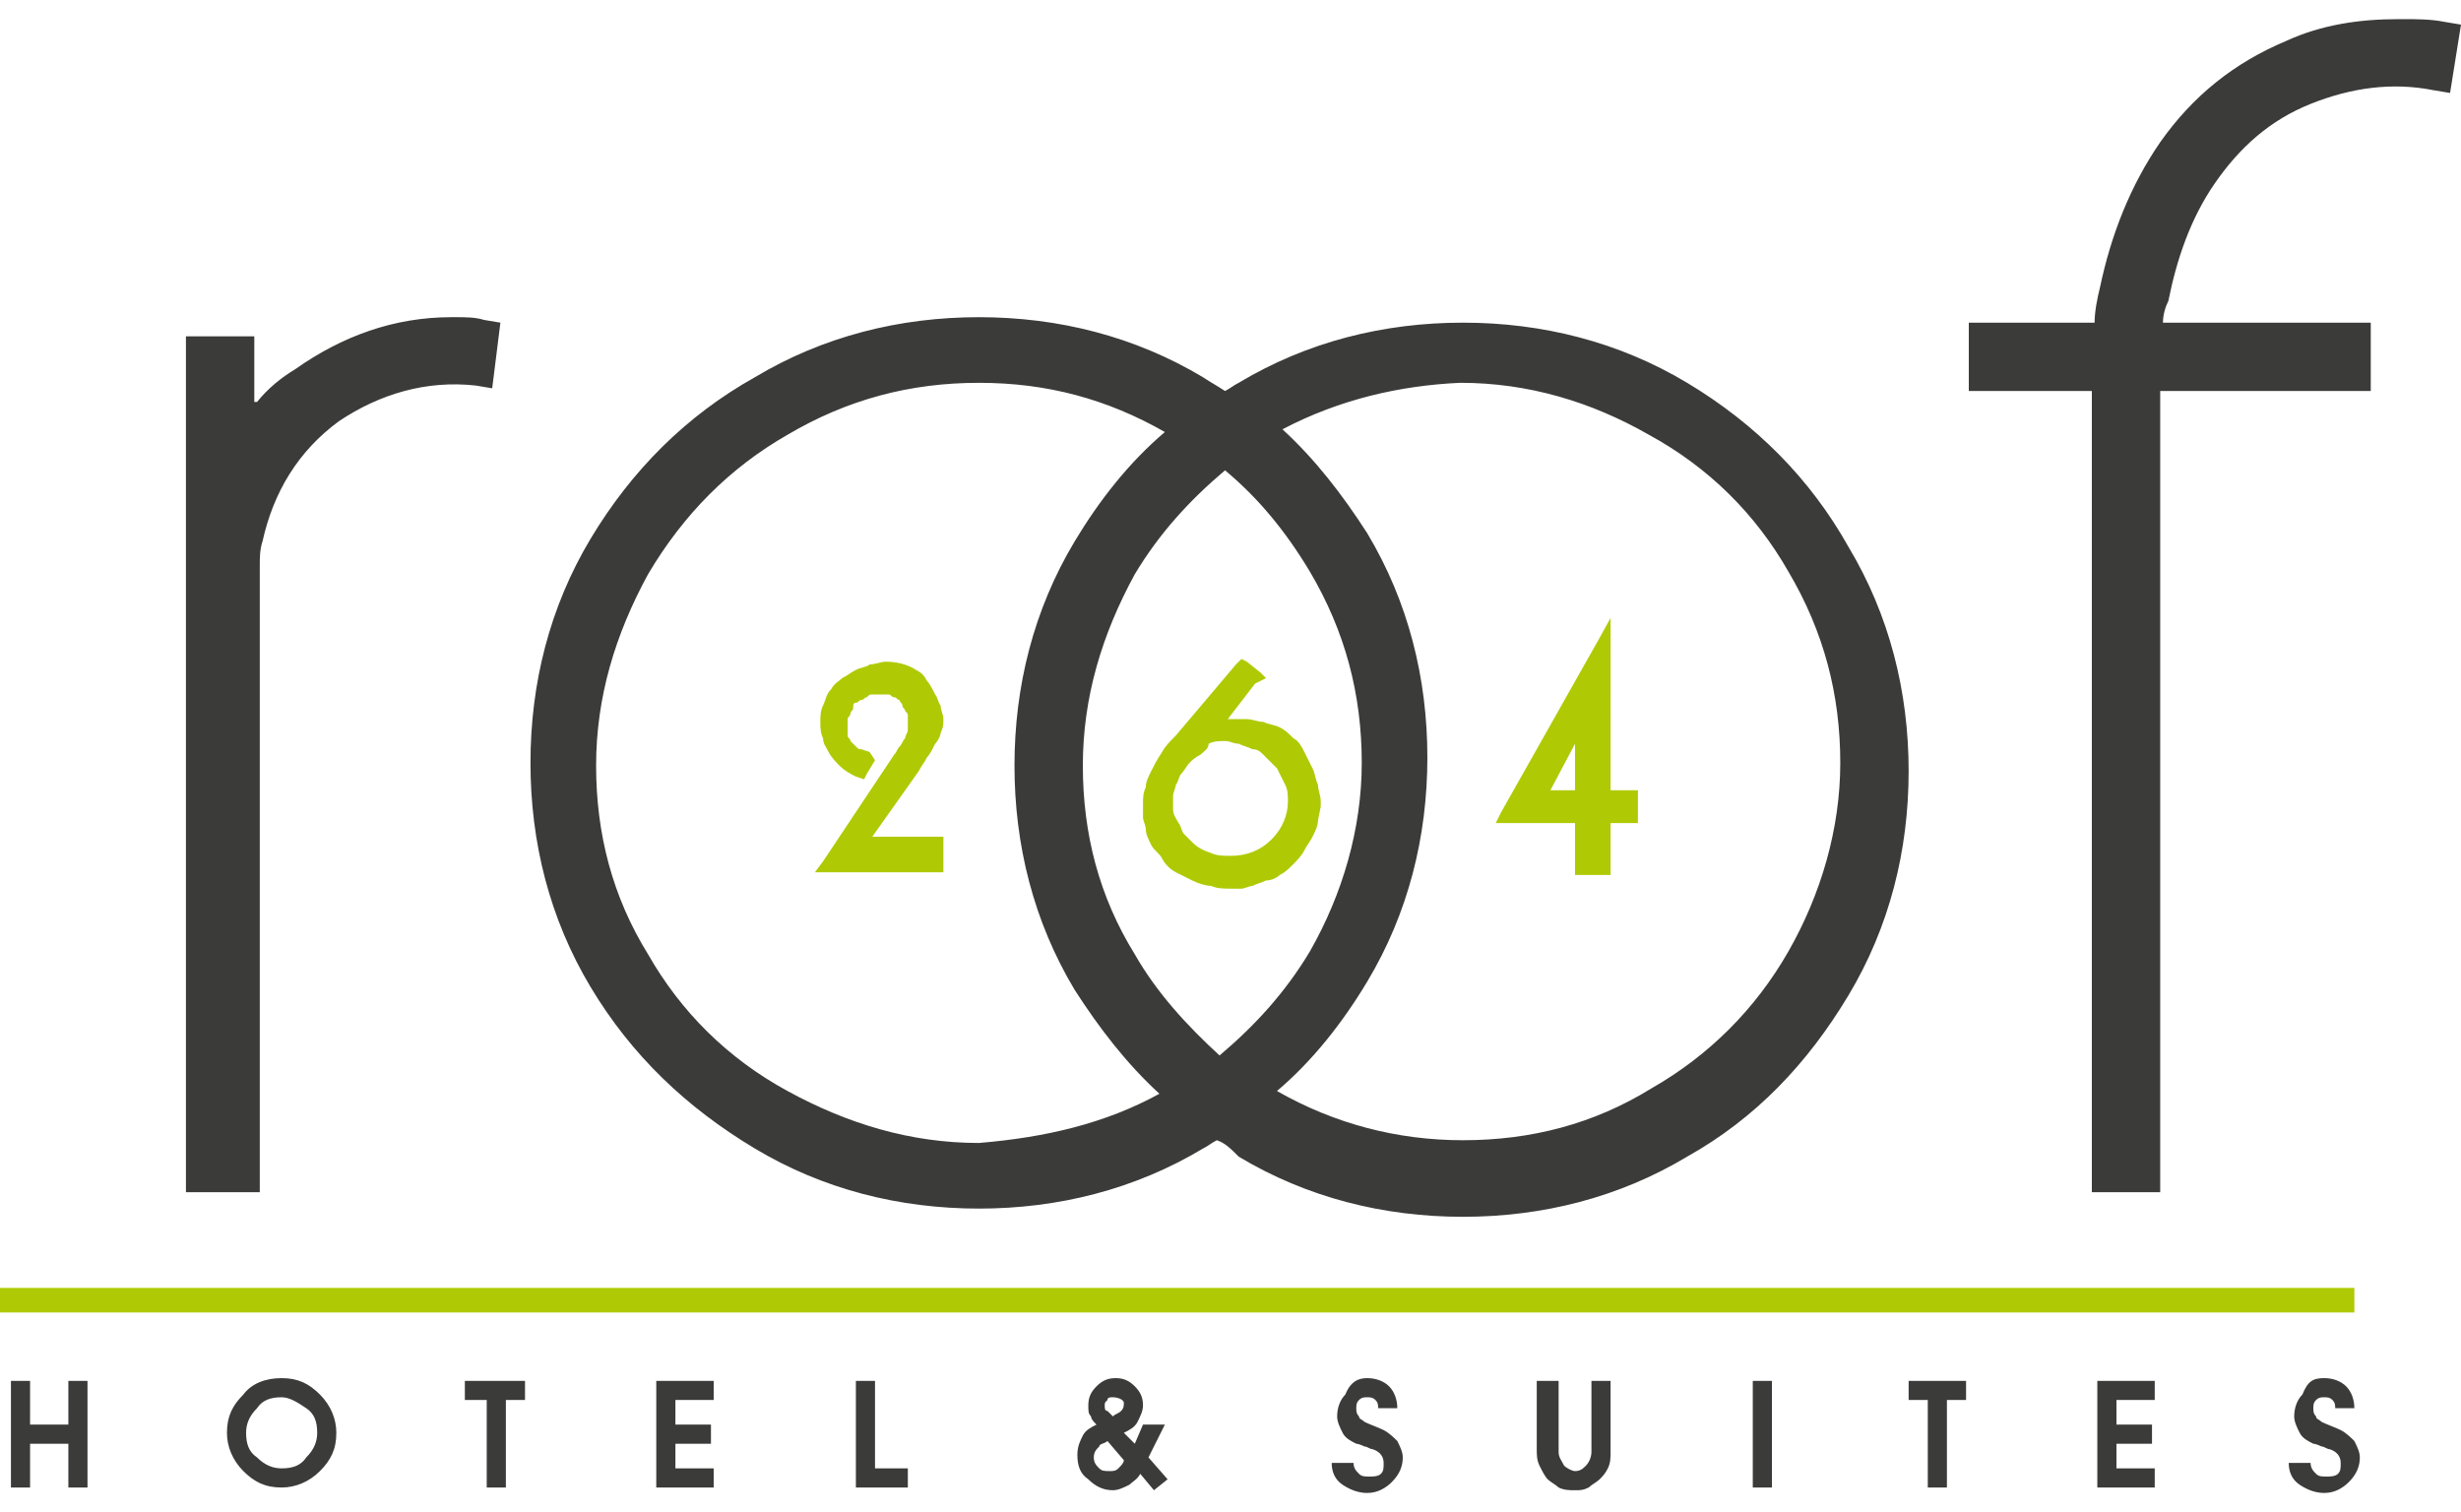
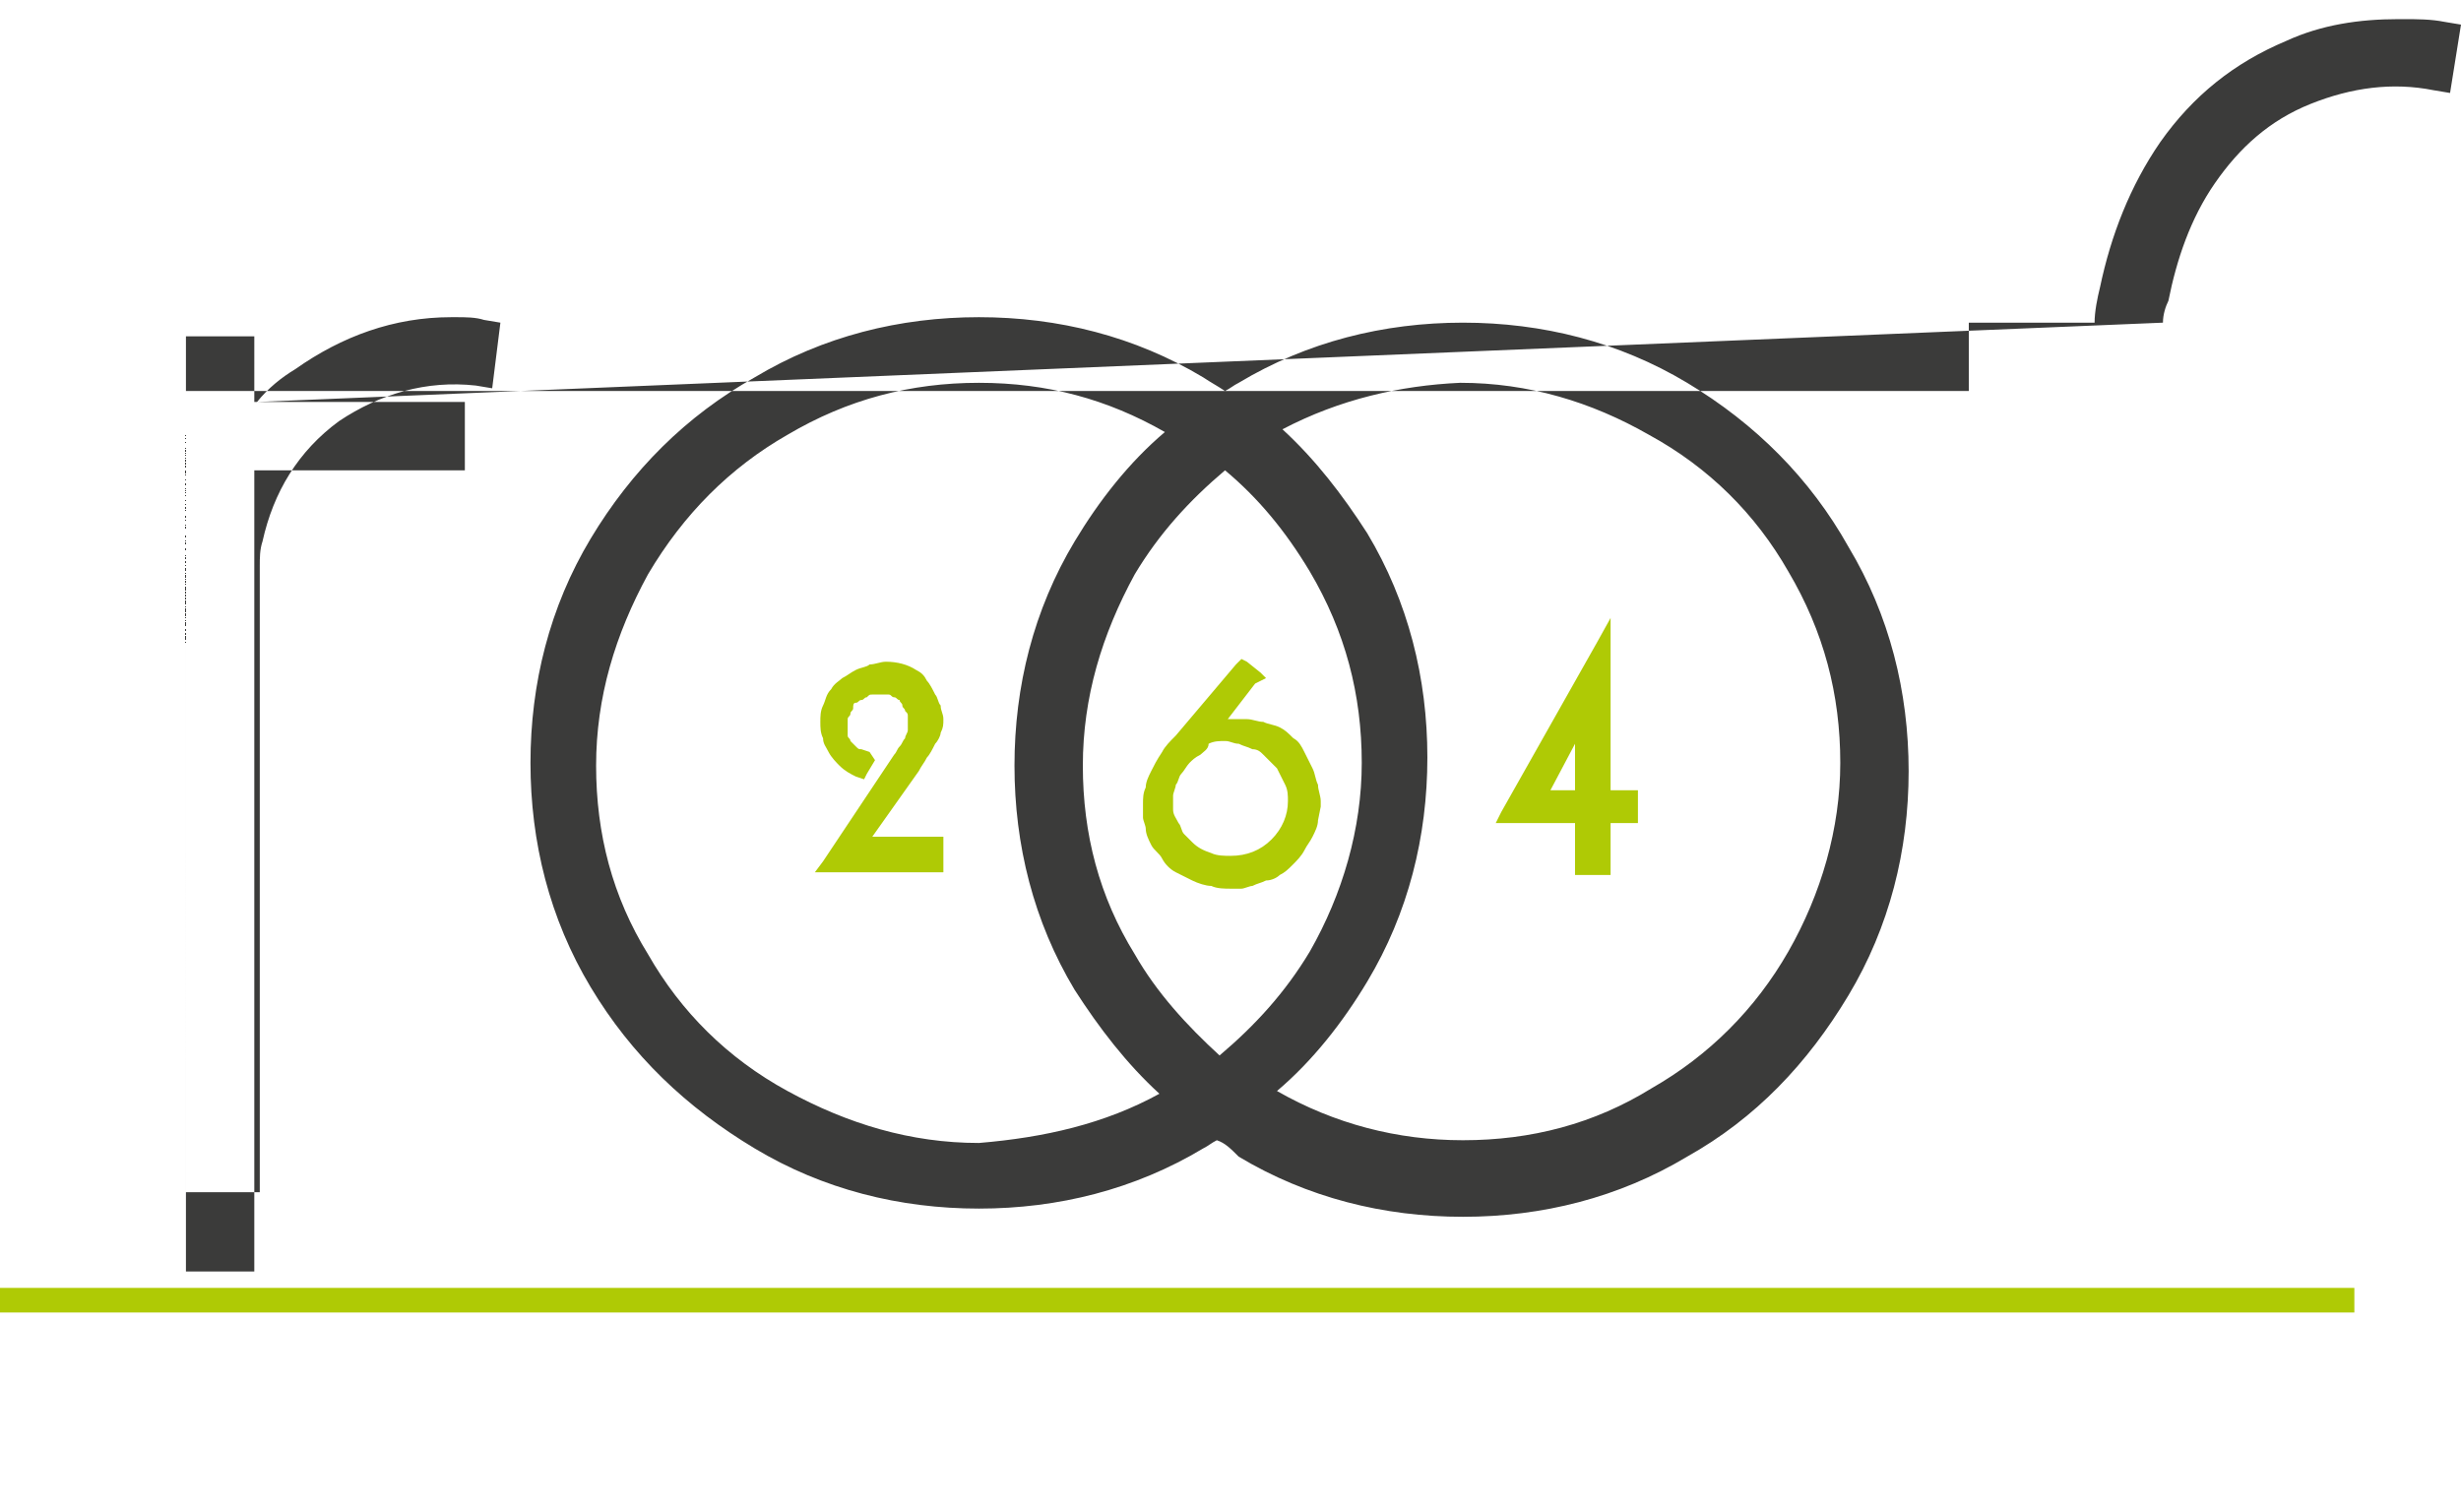
<svg xmlns="http://www.w3.org/2000/svg" version="1.1" id="Layer_1" x="0px" y="0px" viewBox="0 0 90 55.3" style="enable-background:new 0 0 90 55.3;" xml:space="preserve">
  <style type="text/css">
	.st0{fill-rule:evenodd;clip-rule:evenodd;fill:#3B3B3A;}
	.st1{fill-rule:evenodd;clip-rule:evenodd;fill:#AFCA05;}
	.st2{fill:#3B3B3A;}
</style>
-   <path class="st0" d="M9.4,14.7c0.4-0.5,0.9-0.9,1.4-1.2c1.7-1.2,3.6-1.9,5.7-1.9c0.1,0,0.1,0,0.2,0c0.3,0,0.7,0,1,0.1l0.6,0.1  l-0.3,2.4l-0.6-0.1c-1.8-0.2-3.5,0.3-5,1.3c-1.5,1.1-2.4,2.6-2.8,4.4c-0.1,0.3-0.1,0.6-0.1,0.9v22.9H6.8V12.3h2.5V14.7z M79.1,11.8  h7.6v2.5h-7.7c0,0.5,0,1.1,0,1.6v27.7h-2.5V15.9c0-0.5,0-1.1,0-1.6H72v-2.5h4.6c0-0.4,0.1-0.9,0.2-1.3c0.4-1.9,1.1-3.7,2.2-5.3  c1.2-1.7,2.7-2.9,4.6-3.7c1.3-0.6,2.7-0.8,4.1-0.8c0.1,0,0.2,0,0.2,0c0.5,0,1,0,1.5,0.1L90,0.9l-0.4,2.5l-0.6-0.1  c-1.5-0.3-3-0.1-4.5,0.5C83,4.4,81.9,5.4,81,6.7c-0.9,1.3-1.4,2.8-1.7,4.3C79.2,11.2,79.1,11.5,79.1,11.8z M44.8,17.2  c-1.3,1.1-2.4,2.3-3.3,3.8c-1.2,2.2-1.9,4.5-1.9,7c0,2.5,0.6,4.8,1.9,6.9c0.8,1.4,1.9,2.6,3.1,3.7c1.3-1.1,2.4-2.3,3.3-3.8  c1.2-2.1,1.9-4.5,1.9-6.9c0-2.5-0.6-4.8-1.9-7C47,19.4,46,18.2,44.8,17.2z M46.9,15.7c1.2,1.1,2.2,2.4,3.1,3.8  c1.5,2.5,2.2,5.3,2.2,8.2c0,2.9-0.7,5.7-2.2,8.2c-0.9,1.5-2,2.9-3.3,4c2.1,1.2,4.4,1.8,6.8,1.8c2.5,0,4.8-0.6,6.9-1.9  c2.1-1.2,3.8-2.9,5-5c1.2-2.1,1.9-4.5,1.9-6.9c0-2.5-0.6-4.8-1.9-7c-1.2-2.1-2.9-3.8-5.1-5c-2.1-1.2-4.4-1.9-6.9-1.9  C51.2,14.1,49,14.6,46.9,15.7z M42.4,40c-1.2-1.1-2.2-2.4-3.1-3.8c-1.5-2.5-2.2-5.3-2.2-8.2c0-2.9,0.7-5.7,2.2-8.2  c0.9-1.5,2-2.9,3.3-4c-2.1-1.2-4.3-1.8-6.8-1.8c-2.5,0-4.8,0.6-7,1.9c-2.1,1.2-3.8,2.9-5.1,5.1c-1.2,2.2-1.9,4.5-1.9,7  c0,2.5,0.6,4.8,1.9,6.9c1.2,2.1,2.9,3.8,5.1,5c2.2,1.2,4.5,1.9,7,1.9C38.2,41.6,40.4,41.1,42.4,40z M44.5,41.7  c-0.2,0.1-0.3,0.2-0.5,0.3c-2.5,1.5-5.3,2.2-8.2,2.2c-2.9,0-5.7-0.7-8.2-2.2c-2.5-1.5-4.5-3.4-6-5.9c-1.5-2.5-2.2-5.3-2.2-8.2  c0-2.9,0.7-5.7,2.2-8.2c1.5-2.5,3.5-4.5,6-5.9c2.5-1.5,5.3-2.2,8.2-2.2c2.9,0,5.7,0.7,8.2,2.2c0.3,0.2,0.5,0.3,0.8,0.5  c0.2-0.1,0.3-0.2,0.5-0.3c2.5-1.5,5.3-2.2,8.2-2.2c2.9,0,5.7,0.7,8.2,2.2c2.5,1.5,4.5,3.5,5.9,6c1.5,2.5,2.2,5.3,2.2,8.2  c0,2.9-0.7,5.7-2.2,8.2c-1.5,2.5-3.4,4.5-5.9,5.9c-2.5,1.5-5.3,2.2-8.2,2.2c-2.9,0-5.7-0.7-8.2-2.2C45,42,44.8,41.8,44.5,41.7z" />
+   <path class="st0" d="M9.4,14.7c0.4-0.5,0.9-0.9,1.4-1.2c1.7-1.2,3.6-1.9,5.7-1.9c0.1,0,0.1,0,0.2,0c0.3,0,0.7,0,1,0.1l0.6,0.1  l-0.3,2.4l-0.6-0.1c-1.8-0.2-3.5,0.3-5,1.3c-1.5,1.1-2.4,2.6-2.8,4.4c-0.1,0.3-0.1,0.6-0.1,0.9v22.9H6.8V12.3h2.5V14.7z h7.6v2.5h-7.7c0,0.5,0,1.1,0,1.6v27.7h-2.5V15.9c0-0.5,0-1.1,0-1.6H72v-2.5h4.6c0-0.4,0.1-0.9,0.2-1.3c0.4-1.9,1.1-3.7,2.2-5.3  c1.2-1.7,2.7-2.9,4.6-3.7c1.3-0.6,2.7-0.8,4.1-0.8c0.1,0,0.2,0,0.2,0c0.5,0,1,0,1.5,0.1L90,0.9l-0.4,2.5l-0.6-0.1  c-1.5-0.3-3-0.1-4.5,0.5C83,4.4,81.9,5.4,81,6.7c-0.9,1.3-1.4,2.8-1.7,4.3C79.2,11.2,79.1,11.5,79.1,11.8z M44.8,17.2  c-1.3,1.1-2.4,2.3-3.3,3.8c-1.2,2.2-1.9,4.5-1.9,7c0,2.5,0.6,4.8,1.9,6.9c0.8,1.4,1.9,2.6,3.1,3.7c1.3-1.1,2.4-2.3,3.3-3.8  c1.2-2.1,1.9-4.5,1.9-6.9c0-2.5-0.6-4.8-1.9-7C47,19.4,46,18.2,44.8,17.2z M46.9,15.7c1.2,1.1,2.2,2.4,3.1,3.8  c1.5,2.5,2.2,5.3,2.2,8.2c0,2.9-0.7,5.7-2.2,8.2c-0.9,1.5-2,2.9-3.3,4c2.1,1.2,4.4,1.8,6.8,1.8c2.5,0,4.8-0.6,6.9-1.9  c2.1-1.2,3.8-2.9,5-5c1.2-2.1,1.9-4.5,1.9-6.9c0-2.5-0.6-4.8-1.9-7c-1.2-2.1-2.9-3.8-5.1-5c-2.1-1.2-4.4-1.9-6.9-1.9  C51.2,14.1,49,14.6,46.9,15.7z M42.4,40c-1.2-1.1-2.2-2.4-3.1-3.8c-1.5-2.5-2.2-5.3-2.2-8.2c0-2.9,0.7-5.7,2.2-8.2  c0.9-1.5,2-2.9,3.3-4c-2.1-1.2-4.3-1.8-6.8-1.8c-2.5,0-4.8,0.6-7,1.9c-2.1,1.2-3.8,2.9-5.1,5.1c-1.2,2.2-1.9,4.5-1.9,7  c0,2.5,0.6,4.8,1.9,6.9c1.2,2.1,2.9,3.8,5.1,5c2.2,1.2,4.5,1.9,7,1.9C38.2,41.6,40.4,41.1,42.4,40z M44.5,41.7  c-0.2,0.1-0.3,0.2-0.5,0.3c-2.5,1.5-5.3,2.2-8.2,2.2c-2.9,0-5.7-0.7-8.2-2.2c-2.5-1.5-4.5-3.4-6-5.9c-1.5-2.5-2.2-5.3-2.2-8.2  c0-2.9,0.7-5.7,2.2-8.2c1.5-2.5,3.5-4.5,6-5.9c2.5-1.5,5.3-2.2,8.2-2.2c2.9,0,5.7,0.7,8.2,2.2c0.3,0.2,0.5,0.3,0.8,0.5  c0.2-0.1,0.3-0.2,0.5-0.3c2.5-1.5,5.3-2.2,8.2-2.2c2.9,0,5.7,0.7,8.2,2.2c2.5,1.5,4.5,3.5,5.9,6c1.5,2.5,2.2,5.3,2.2,8.2  c0,2.9-0.7,5.7-2.2,8.2c-1.5,2.5-3.4,4.5-5.9,5.9c-2.5,1.5-5.3,2.2-8.2,2.2c-2.9,0-5.7-0.7-8.2-2.2C45,42,44.8,41.8,44.5,41.7z" />
  <rect y="47.1" class="st1" width="86.1" height="0.9" />
  <path class="st1" d="M58.9,28.9h0.7h0.3v0.3v0.6v0.3h-0.3h-0.7v1.6v0.3h-0.3h-0.7h-0.3v-0.3v-1.6h-2.5h-0.4l0.2-0.4l3.5-6.2l0.5-0.9  v1V28.9z M44.9,26.3L44.9,26.3L44.9,26.3c0.3,0,0.5,0,0.7,0h0c0.2,0,0.4,0.1,0.6,0.1c0.2,0.1,0.4,0.1,0.6,0.2  c0.2,0.1,0.3,0.2,0.5,0.4l0,0c0.2,0.1,0.3,0.3,0.4,0.5c0.1,0.2,0.2,0.4,0.3,0.6c0.1,0.2,0.1,0.4,0.2,0.6c0,0.2,0.1,0.4,0.1,0.6h0  l0,0.2l0,0l0,0L48.2,30c0,0.2-0.1,0.4-0.2,0.6c-0.1,0.2-0.2,0.3-0.3,0.5c-0.1,0.2-0.3,0.4-0.4,0.5c-0.2,0.2-0.3,0.3-0.5,0.4  c-0.1,0.1-0.3,0.2-0.5,0.2h0c-0.2,0.1-0.3,0.1-0.5,0.2h0c-0.1,0-0.3,0.1-0.4,0.1c-0.1,0-0.3,0-0.4,0c-0.2,0-0.5,0-0.7-0.1  c-0.2,0-0.5-0.1-0.7-0.2c-0.2-0.1-0.4-0.2-0.6-0.3l0,0c-0.2-0.1-0.4-0.3-0.5-0.5c-0.1-0.2-0.3-0.3-0.4-0.5c-0.1-0.2-0.2-0.4-0.2-0.6  c0-0.1-0.1-0.3-0.1-0.4c0-0.2,0-0.3,0-0.5c0-0.2,0-0.4,0.1-0.6h0c0-0.2,0.1-0.4,0.2-0.6c0.1-0.2,0.2-0.4,0.4-0.7  c0.1-0.2,0.3-0.4,0.5-0.6l2.2-2.6l0.2-0.2l0.2,0.1l0.5,0.4l0.2,0.2L45.9,25L44.9,26.3z M43.9,27.6c-0.2,0.1-0.3,0.2-0.4,0.3  c-0.1,0.1-0.2,0.3-0.3,0.4c-0.1,0.1-0.1,0.3-0.2,0.4c0,0.1-0.1,0.3-0.1,0.4c0,0.2,0,0.3,0,0.5c0,0.2,0.1,0.3,0.2,0.5  c0.1,0.1,0.1,0.3,0.2,0.4l0,0c0.1,0.1,0.2,0.2,0.3,0.3c0.2,0.2,0.4,0.3,0.7,0.4c0.2,0.1,0.5,0.1,0.7,0.1c0.6,0,1.1-0.2,1.5-0.6  c0.4-0.4,0.6-0.9,0.6-1.4c0-0.2,0-0.4-0.1-0.6c-0.1-0.2-0.2-0.4-0.3-0.6l0,0l-0.1-0.1l0,0c0,0-0.1-0.1-0.1-0.1  c-0.1-0.1-0.2-0.2-0.3-0.3c-0.1-0.1-0.2-0.2-0.4-0.2h0c-0.2-0.1-0.3-0.1-0.5-0.2c-0.2,0-0.3-0.1-0.5-0.1c-0.2,0-0.4,0-0.6,0.1  C44.2,27.4,44,27.5,43.9,27.6z M31.3,28.4L31.3,28.4L31.3,28.4c-0.2-0.1-0.4-0.2-0.6-0.4c-0.1-0.1-0.3-0.3-0.4-0.5  c-0.1-0.2-0.2-0.3-0.2-0.5c-0.1-0.2-0.1-0.4-0.1-0.6c0-0.2,0-0.4,0.1-0.6h0c0.1-0.2,0.1-0.4,0.3-0.6c0.1-0.2,0.3-0.3,0.4-0.4  c0.2-0.1,0.3-0.2,0.5-0.3c0.2-0.1,0.4-0.1,0.5-0.2c0.2,0,0.4-0.1,0.6-0.1c0.4,0,0.8,0.1,1.1,0.3c0.2,0.1,0.3,0.2,0.4,0.4  c0.1,0.1,0.2,0.3,0.3,0.5c0.1,0.1,0.1,0.3,0.2,0.4c0,0.2,0.1,0.3,0.1,0.5c0,0.2,0,0.3-0.1,0.5c0,0.1-0.1,0.3-0.2,0.4  c-0.1,0.2-0.2,0.4-0.3,0.5c-0.1,0.2-0.2,0.3-0.3,0.5l-1.7,2.4h2.3h0.3V31v0.6v0.3h-0.3h-3.9h-0.5l0.3-0.4l2.2-3.3l0.4-0.6  c0.1-0.1,0.1-0.2,0.2-0.3l0,0c0.1-0.1,0.1-0.2,0.2-0.3c0-0.1,0.1-0.2,0.1-0.3v0c0-0.1,0-0.2,0-0.3c0-0.1,0-0.1,0-0.2h0  c0-0.1,0-0.1-0.1-0.2h0c0-0.1-0.1-0.1-0.1-0.2l0,0c0-0.1-0.1-0.1-0.1-0.2h0c-0.1,0-0.1-0.1-0.2-0.1h0c-0.1,0-0.1-0.1-0.2-0.1  c-0.1,0-0.1,0-0.2,0v0c-0.1,0-0.1,0-0.2,0c-0.1,0-0.1,0-0.2,0c-0.1,0-0.1,0-0.2,0.1c-0.1,0-0.1,0.1-0.2,0.1v0  c-0.1,0-0.1,0.1-0.2,0.1c-0.1,0-0.1,0.1-0.1,0.2c0,0.1-0.1,0.1-0.1,0.2c0,0.1-0.1,0.1-0.1,0.2v0c0,0.1,0,0.1,0,0.2h0v0.1l0,0.2  c0,0,0,0.1,0,0.1c0,0.1,0.1,0.1,0.1,0.2v0c0.1,0.1,0.1,0.1,0.2,0.2c0.1,0.1,0.1,0.1,0.2,0.1l0,0l0,0l0.3,0.1L32,27.8l-0.3,0.5  l-0.1,0.2L31.3,28.4z M56.7,28.9h0.9v-1.7L56.7,28.9z" />
-   <path class="st2" d="M85,50.4c0.3,0,0.6,0.1,0.8,0.3c0.2,0.2,0.3,0.5,0.3,0.8h-0.7c0-0.1,0-0.2-0.1-0.3c-0.1-0.1-0.2-0.1-0.3-0.1  c-0.1,0-0.2,0-0.3,0.1c-0.1,0.1-0.1,0.2-0.1,0.3c0,0.1,0,0.2,0.1,0.3c0,0.1,0.1,0.1,0.2,0.2c0.2,0.1,0.5,0.2,0.7,0.3  c0.2,0.1,0.4,0.3,0.5,0.4c0.1,0.2,0.2,0.4,0.2,0.6c0,0.3-0.1,0.6-0.4,0.9c-0.2,0.2-0.5,0.4-0.9,0.4c-0.3,0-0.6-0.1-0.9-0.3  c-0.3-0.2-0.4-0.5-0.4-0.8h0.8c0,0.2,0.1,0.3,0.2,0.4c0.1,0.1,0.2,0.1,0.4,0.1c0.1,0,0.3,0,0.4-0.1c0.1-0.1,0.1-0.2,0.1-0.4  c0-0.2-0.1-0.4-0.4-0.5c-0.1,0-0.2-0.1-0.3-0.1c-0.2-0.1-0.3-0.1-0.3-0.1c-0.2-0.1-0.4-0.2-0.5-0.4c-0.1-0.2-0.2-0.4-0.2-0.6  c0-0.3,0.1-0.6,0.3-0.8C84.4,50.5,84.6,50.4,85,50.4 M76.7,50.5h2.1v0.7h-1.4v0.9h1.3v0.7h-1.3v0.9h1.4v0.7h-2.1V50.5z M69.7,50.5  h2.2v0.7h-0.7v3.2h-0.7v-3.2h-0.7V50.5z M64.1,50.5h0.7v3.9h-0.7V50.5z M56.2,50.5H57v2.6c0,0.2,0.1,0.3,0.2,0.5  c0.1,0.1,0.3,0.2,0.4,0.2c0.2,0,0.3-0.1,0.4-0.2c0.1-0.1,0.2-0.3,0.2-0.5v-2.6h0.7v2.6c0,0.2,0,0.4-0.1,0.6  c-0.1,0.2-0.2,0.3-0.3,0.4c-0.1,0.1-0.3,0.2-0.4,0.3c-0.2,0.1-0.3,0.1-0.5,0.1c-0.2,0-0.4,0-0.6-0.1c-0.1-0.1-0.3-0.2-0.4-0.3  c-0.1-0.1-0.2-0.3-0.3-0.5c-0.1-0.2-0.1-0.4-0.1-0.6V50.5z M50,50.4c0.3,0,0.6,0.1,0.8,0.3c0.2,0.2,0.3,0.5,0.3,0.8h-0.7  c0-0.1,0-0.2-0.1-0.3c-0.1-0.1-0.2-0.1-0.3-0.1c-0.1,0-0.2,0-0.3,0.1c-0.1,0.1-0.1,0.2-0.1,0.3c0,0.1,0,0.2,0.1,0.3  c0,0.1,0.1,0.1,0.2,0.2c0.2,0.1,0.5,0.2,0.7,0.3c0.2,0.1,0.4,0.3,0.5,0.4c0.1,0.2,0.2,0.4,0.2,0.6c0,0.3-0.1,0.6-0.4,0.9  c-0.2,0.2-0.5,0.4-0.9,0.4c-0.3,0-0.6-0.1-0.9-0.3c-0.3-0.2-0.4-0.5-0.4-0.8h0.8c0,0.2,0.1,0.3,0.2,0.4c0.1,0.1,0.2,0.1,0.4,0.1  c0.1,0,0.3,0,0.4-0.1c0.1-0.1,0.1-0.2,0.1-0.4c0-0.2-0.1-0.4-0.4-0.5c-0.1,0-0.2-0.1-0.3-0.1c-0.2-0.1-0.3-0.1-0.3-0.1  c-0.2-0.1-0.4-0.2-0.5-0.4s-0.2-0.4-0.2-0.6c0-0.3,0.1-0.6,0.3-0.8C49.4,50.5,49.7,50.4,50,50.4z M40.7,51.1c-0.1,0-0.2,0-0.2,0.1  c-0.1,0.1-0.1,0.1-0.1,0.2c0,0.1,0,0.2,0.1,0.2c0,0,0.1,0.1,0.2,0.2c0.1-0.1,0.2-0.1,0.3-0.2c0.1-0.1,0.1-0.2,0.1-0.3  C41.1,51.2,40.9,51.1,40.7,51.1z M40.5,52.7c-0.1,0.1-0.3,0.1-0.3,0.2C40.1,53,40,53.1,40,53.3c0,0.2,0.1,0.3,0.2,0.4  c0.1,0.1,0.2,0.1,0.4,0.1c0.1,0,0.2,0,0.3-0.1c0.1-0.1,0.2-0.2,0.2-0.3L40.5,52.7z M41.8,52.1h0.8L42,53.3l0.7,0.8l-0.5,0.4  l-0.5-0.6c-0.1,0.2-0.3,0.3-0.4,0.4c-0.2,0.1-0.4,0.2-0.6,0.2c-0.3,0-0.6-0.1-0.9-0.4c-0.3-0.2-0.4-0.5-0.4-0.9  c0-0.3,0.1-0.5,0.2-0.7c0.1-0.2,0.3-0.3,0.5-0.4c-0.1-0.1-0.2-0.2-0.2-0.3c-0.1-0.1-0.1-0.2-0.1-0.4c0-0.3,0.1-0.5,0.3-0.7  c0.2-0.2,0.4-0.3,0.7-0.3c0.3,0,0.5,0.1,0.7,0.3c0.2,0.2,0.3,0.4,0.3,0.7c0,0.2-0.1,0.4-0.2,0.6c-0.1,0.2-0.3,0.3-0.5,0.4l0.4,0.4  L41.8,52.1z M31.2,50.5H32v3.2h1.2v0.7h-1.9V50.5z M24,50.5h2.1v0.7h-1.4v0.9h1.3v0.7h-1.3v0.9h1.4v0.7H24V50.5z M17,50.5h2.2v0.7  h-0.7v3.2h-0.7v-3.2H17V50.5z M10.3,51.1c-0.4,0-0.7,0.1-0.9,0.4c-0.3,0.3-0.4,0.6-0.4,0.9c0,0.4,0.1,0.7,0.4,0.9  c0.3,0.3,0.6,0.4,0.9,0.4c0.4,0,0.7-0.1,0.9-0.4c0.3-0.3,0.4-0.6,0.4-0.9c0-0.4-0.1-0.7-0.4-0.9C10.9,51.3,10.6,51.1,10.3,51.1z   M10.3,50.4c0.6,0,1,0.2,1.4,0.6c0.4,0.4,0.6,0.9,0.6,1.4c0,0.6-0.2,1-0.6,1.4c-0.4,0.4-0.9,0.6-1.4,0.6c-0.6,0-1-0.2-1.4-0.6  c-0.4-0.4-0.6-0.9-0.6-1.4c0-0.6,0.2-1,0.6-1.4C9.2,50.6,9.7,50.4,10.3,50.4z M0.4,50.5h0.7v1.6h1.4v-1.6h0.7v3.9H2.5v-1.6H1.1v1.6  H0.4V50.5z" />
</svg>